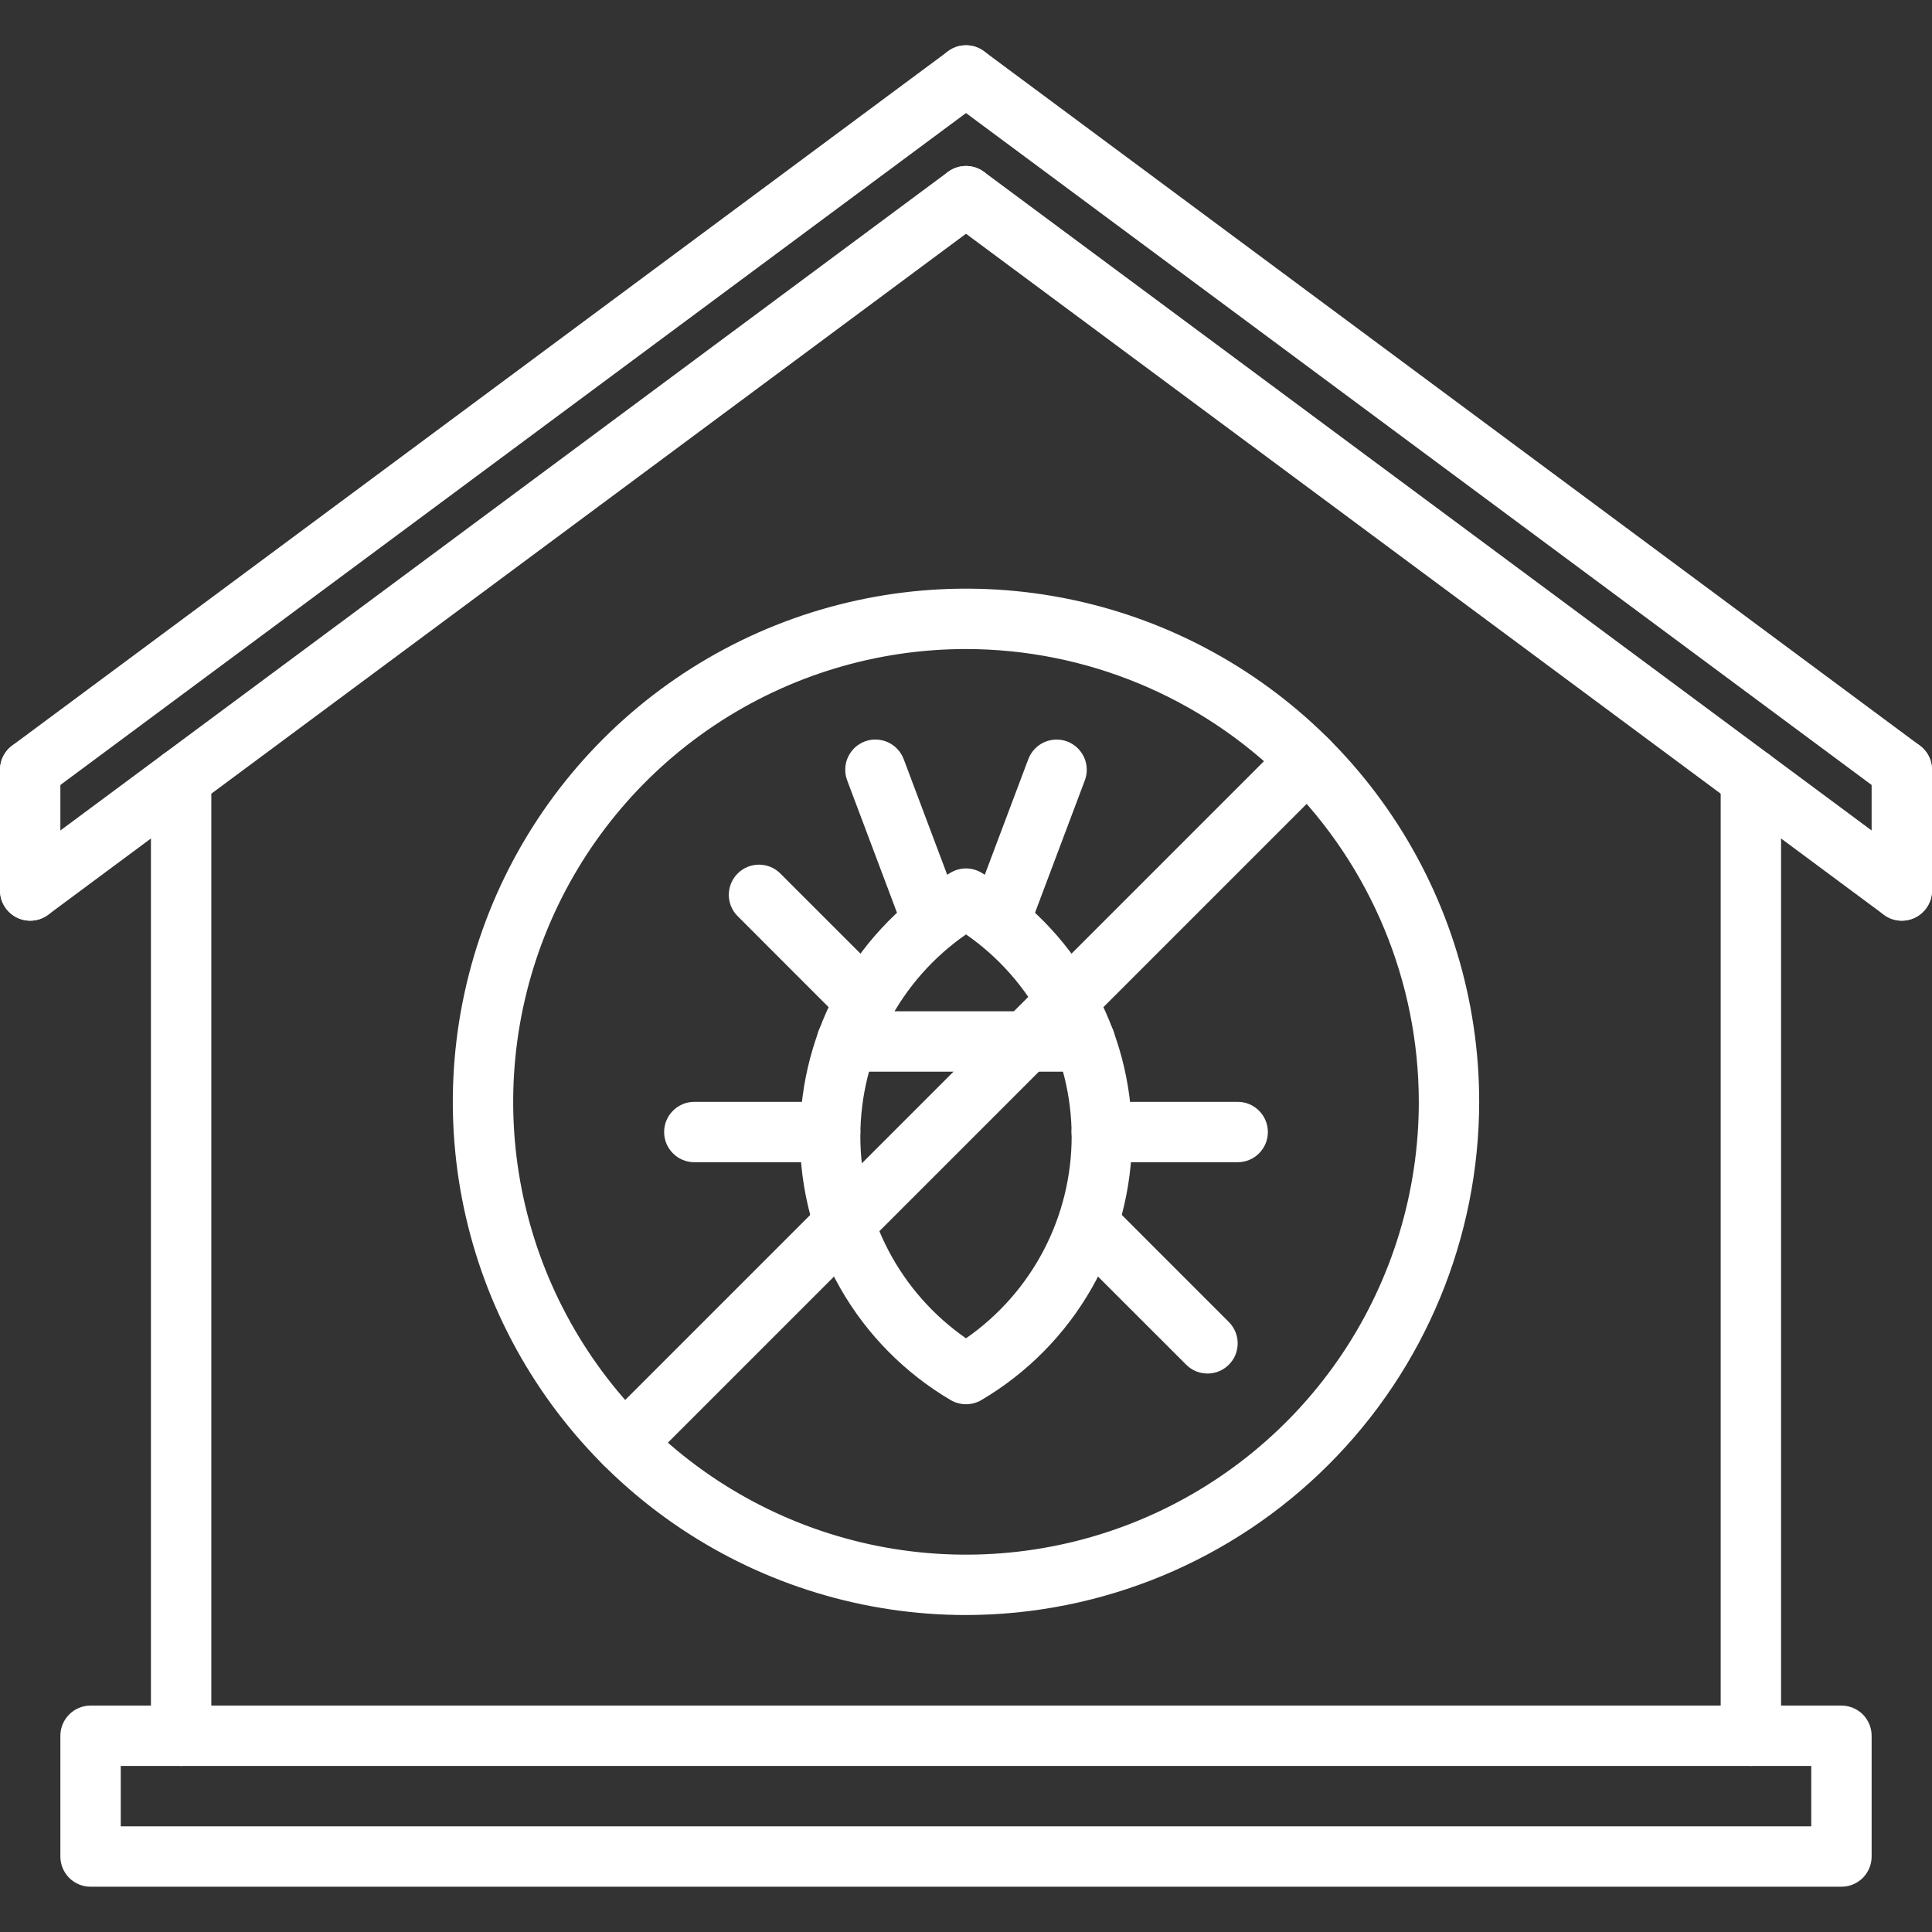
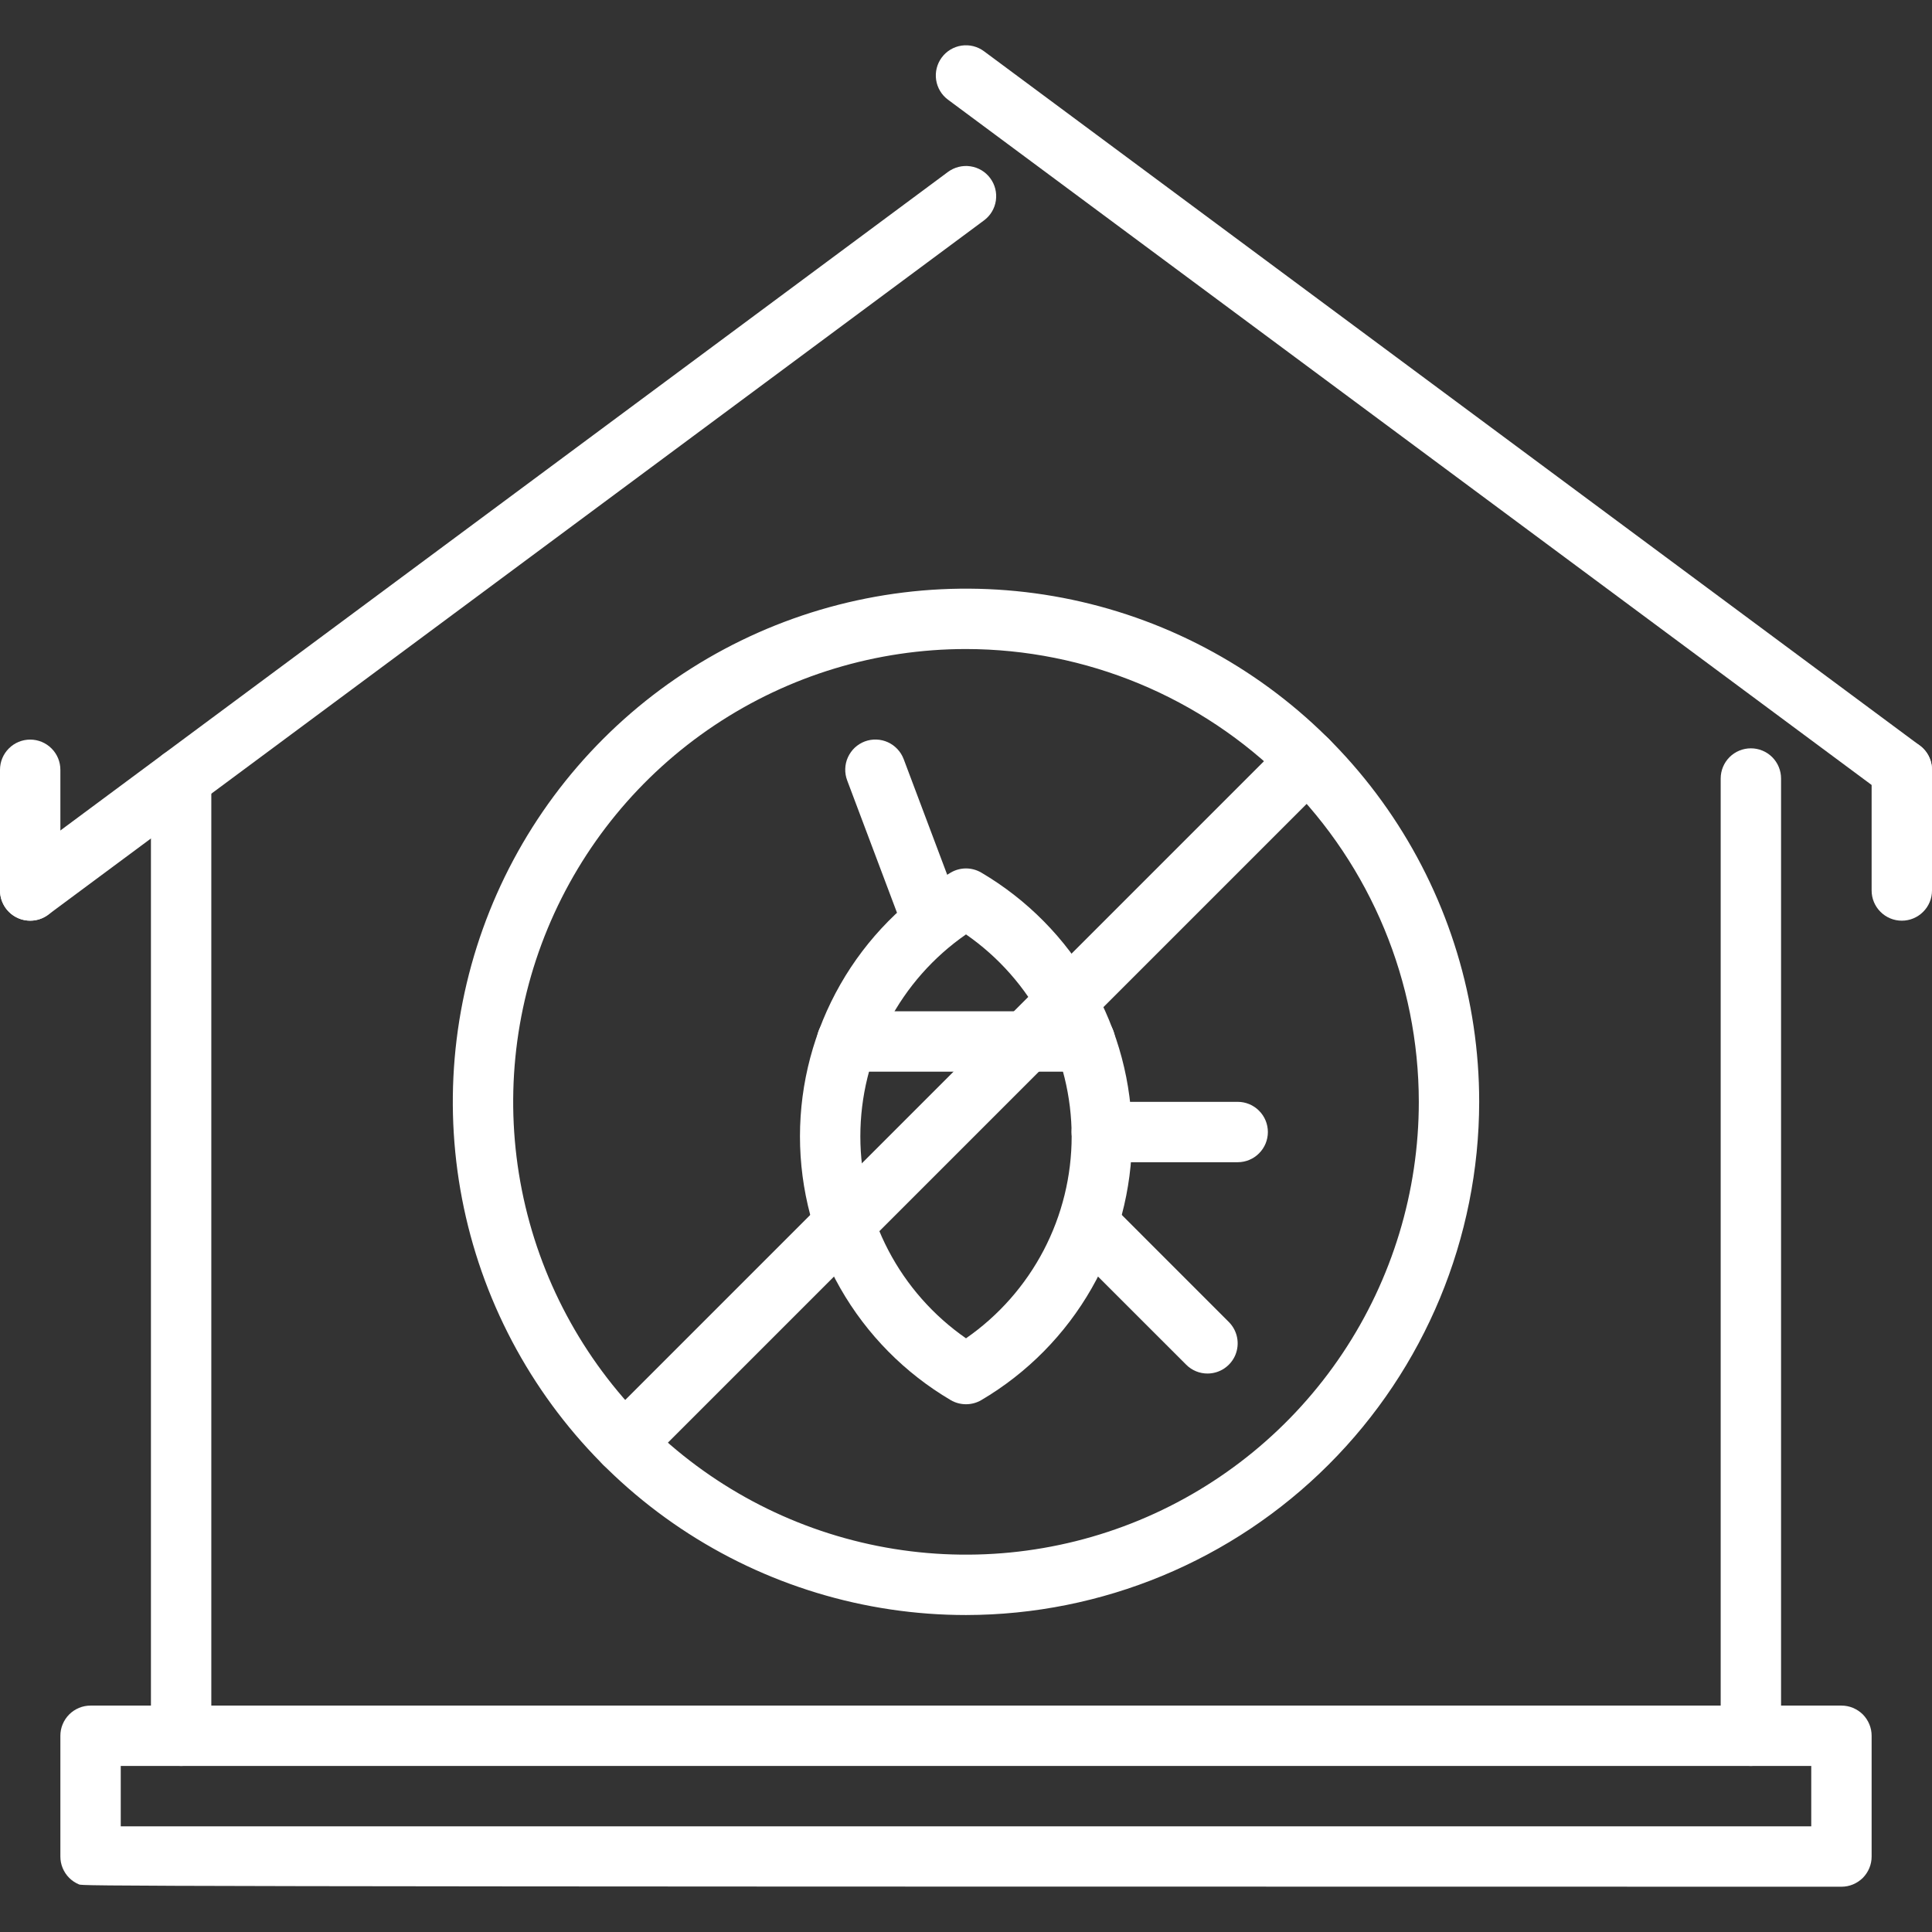
<svg xmlns="http://www.w3.org/2000/svg" width="48" height="48" viewBox="0 0 48 48" fill="none">
  <rect x="0" y="0" width="48" height="48" fill="#333333" stroke="none" />
  <g clip-path="url(#clip0_1484_1279)">
-     <path d="M0.751 19.875C0.593 19.875 0.439 19.825 0.311 19.733C0.184 19.641 0.088 19.51 0.038 19.36C-0.011 19.211 -0.012 19.049 0.035 18.899C0.083 18.748 0.177 18.617 0.303 18.523L23.553 1.273C23.713 1.154 23.913 1.104 24.11 1.133C24.307 1.162 24.484 1.268 24.603 1.428C24.721 1.588 24.771 1.788 24.742 1.985C24.713 2.182 24.607 2.359 24.447 2.477L1.197 19.727C1.068 19.823 0.912 19.875 0.751 19.875Z" fill="#fff" />
    <path d="M0.751 22.874C0.593 22.874 0.439 22.824 0.311 22.732C0.183 22.64 0.088 22.509 0.038 22.359C-0.011 22.21 -0.012 22.048 0.035 21.898C0.083 21.747 0.177 21.616 0.303 21.521L23.553 4.271C23.713 4.153 23.913 4.103 24.11 4.132C24.307 4.161 24.484 4.267 24.602 4.427C24.721 4.587 24.771 4.787 24.742 4.984C24.713 5.181 24.607 5.358 24.447 5.476L1.197 22.726C1.068 22.822 0.911 22.874 0.751 22.874Z" fill="#fff" />
    <path d="M0.75 22.874C0.652 22.874 0.554 22.855 0.463 22.817C0.372 22.779 0.289 22.724 0.22 22.654C0.15 22.585 0.095 22.502 0.057 22.411C0.019 22.32 -2.55943e-05 22.222 2.53655e-08 22.124V19.125C2.53655e-08 18.926 0.079 18.735 0.22 18.595C0.36 18.454 0.551 18.375 0.75 18.375C0.949 18.375 1.14 18.454 1.28 18.595C1.421 18.735 1.5 18.926 1.5 19.125V22.124C1.5 22.222 1.481 22.32 1.443 22.411C1.405 22.502 1.35 22.585 1.28 22.654C1.211 22.724 1.128 22.779 1.037 22.817C0.946 22.855 0.848 22.874 0.75 22.874Z" fill="#fff" />
    <path d="M47.249 19.875C47.089 19.875 46.932 19.823 46.803 19.727L23.553 2.477C23.393 2.359 23.287 2.182 23.258 1.985C23.229 1.788 23.279 1.588 23.398 1.428C23.516 1.268 23.693 1.162 23.89 1.133C24.087 1.104 24.287 1.154 24.447 1.273L47.697 18.523C47.824 18.617 47.917 18.748 47.965 18.899C48.012 19.049 48.011 19.211 47.962 19.36C47.912 19.51 47.817 19.641 47.689 19.733C47.561 19.825 47.407 19.875 47.249 19.875Z" fill="#fff" />
-     <path d="M47.249 22.874C47.089 22.874 46.932 22.822 46.803 22.726L23.553 5.476C23.393 5.358 23.287 5.181 23.258 4.984C23.229 4.787 23.279 4.587 23.398 4.427C23.516 4.267 23.693 4.161 23.89 4.132C24.087 4.103 24.287 4.153 24.447 4.271L47.697 21.521C47.824 21.616 47.917 21.747 47.965 21.898C48.012 22.048 48.011 22.21 47.962 22.359C47.912 22.509 47.817 22.64 47.689 22.732C47.561 22.824 47.407 22.874 47.249 22.874Z" fill="#fff" />
    <path d="M47.25 22.874C47.151 22.874 47.054 22.855 46.963 22.817C46.872 22.779 46.789 22.724 46.72 22.654C46.65 22.585 46.595 22.502 46.557 22.411C46.519 22.32 46.5 22.222 46.5 22.124V19.125C46.5 18.926 46.579 18.735 46.72 18.595C46.86 18.454 47.051 18.375 47.25 18.375C47.449 18.375 47.64 18.454 47.78 18.595C47.921 18.735 48 18.926 48 19.125V22.124C48 22.222 47.981 22.32 47.943 22.411C47.905 22.502 47.85 22.585 47.78 22.654C47.711 22.724 47.628 22.779 47.537 22.817C47.446 22.855 47.349 22.874 47.25 22.874Z" fill="#fff" />
    <path d="M4.5 43.875C4.401 43.875 4.304 43.856 4.213 43.818C4.122 43.78 4.039 43.725 3.97 43.656C3.9 43.586 3.845 43.503 3.807 43.412C3.769 43.321 3.75 43.224 3.75 43.125V19.342C3.75 19.143 3.829 18.952 3.97 18.811C4.11 18.671 4.301 18.592 4.5 18.592C4.699 18.592 4.89 18.671 5.03 18.811C5.171 18.952 5.25 19.143 5.25 19.342V43.125C5.25 43.224 5.231 43.321 5.193 43.412C5.155 43.503 5.1 43.586 5.03 43.656C4.961 43.725 4.878 43.78 4.787 43.818C4.696 43.856 4.599 43.875 4.5 43.875Z" fill="#fff" />
    <path d="M43.5 43.875C43.401 43.875 43.304 43.856 43.213 43.818C43.122 43.78 43.039 43.725 42.969 43.656C42.9 43.586 42.845 43.503 42.807 43.412C42.769 43.321 42.75 43.224 42.75 43.125V19.342C42.75 19.143 42.829 18.952 42.97 18.811C43.11 18.671 43.301 18.592 43.5 18.592C43.699 18.592 43.89 18.671 44.03 18.811C44.171 18.952 44.25 19.143 44.25 19.342V43.125C44.25 43.224 44.231 43.321 44.193 43.412C44.155 43.503 44.1 43.586 44.031 43.656C43.961 43.725 43.878 43.78 43.787 43.818C43.696 43.856 43.599 43.875 43.5 43.875Z" fill="#fff" />
-     <path d="M45.75 46.875H2.25C2.151 46.875 2.054 46.856 1.963 46.818C1.872 46.78 1.789 46.725 1.72 46.656C1.65 46.586 1.595 46.503 1.557 46.412C1.519 46.321 1.5 46.224 1.5 46.125V43.125C1.5 43.026 1.519 42.929 1.557 42.838C1.595 42.747 1.65 42.664 1.72 42.594C1.789 42.525 1.872 42.47 1.963 42.432C2.054 42.394 2.151 42.375 2.25 42.375H45.75C45.849 42.375 45.946 42.394 46.037 42.432C46.128 42.47 46.211 42.525 46.281 42.594C46.35 42.664 46.405 42.747 46.443 42.838C46.481 42.929 46.5 43.026 46.5 43.125V46.125C46.5 46.224 46.481 46.321 46.443 46.412C46.405 46.503 46.35 46.586 46.281 46.656C46.211 46.725 46.128 46.78 46.037 46.818C45.946 46.856 45.849 46.875 45.75 46.875ZM3 45.375H45V43.875H3V45.375Z" fill="#fff" />
+     <path d="M45.75 46.875C2.151 46.875 2.054 46.856 1.963 46.818C1.872 46.78 1.789 46.725 1.72 46.656C1.65 46.586 1.595 46.503 1.557 46.412C1.519 46.321 1.5 46.224 1.5 46.125V43.125C1.5 43.026 1.519 42.929 1.557 42.838C1.595 42.747 1.65 42.664 1.72 42.594C1.789 42.525 1.872 42.47 1.963 42.432C2.054 42.394 2.151 42.375 2.25 42.375H45.75C45.849 42.375 45.946 42.394 46.037 42.432C46.128 42.47 46.211 42.525 46.281 42.594C46.35 42.664 46.405 42.747 46.443 42.838C46.481 42.929 46.5 43.026 46.5 43.125V46.125C46.5 46.224 46.481 46.321 46.443 46.412C46.405 46.503 46.35 46.586 46.281 46.656C46.211 46.725 46.128 46.78 46.037 46.818C45.946 46.856 45.849 46.875 45.75 46.875ZM3 45.375H45V43.875H3V45.375Z" fill="#fff" />
    <path d="M24 40.125C21.478 40.125 19.013 39.377 16.916 37.976C14.82 36.575 13.186 34.584 12.22 32.254C11.255 29.924 11.003 27.361 11.495 24.888C11.987 22.414 13.201 20.142 14.984 18.359C16.767 16.576 19.039 15.362 21.513 14.87C23.986 14.378 26.549 14.63 28.879 15.595C31.209 16.561 33.2 18.195 34.601 20.291C36.002 22.388 36.75 24.853 36.75 27.375C36.746 30.755 35.402 33.996 33.011 36.386C30.621 38.777 27.38 40.121 24 40.125ZM24 16.125C21.775 16.125 19.6 16.785 17.75 18.021C15.9 19.257 14.458 21.014 13.606 23.07C12.755 25.125 12.532 27.387 12.966 29.57C13.4 31.752 14.472 33.757 16.045 35.33C17.618 36.903 19.623 37.975 21.805 38.409C23.988 38.843 26.25 38.62 28.305 37.769C30.361 36.917 32.118 35.475 33.354 33.625C34.59 31.775 35.25 29.6 35.25 27.375C35.247 24.392 34.06 21.533 31.951 19.424C29.842 17.315 26.983 16.128 24 16.125Z" fill="#fff" />
    <path d="M24 34.888C23.867 34.888 23.736 34.853 23.621 34.786C22.48 34.114 21.534 33.156 20.878 32.007C20.221 30.857 19.875 29.556 19.875 28.232C19.875 26.909 20.221 25.608 20.878 24.458C21.534 23.309 22.48 22.351 23.621 21.679C23.736 21.612 23.867 21.576 24 21.576C24.133 21.576 24.264 21.612 24.379 21.679C25.52 22.351 26.466 23.309 27.122 24.458C27.779 25.608 28.125 26.909 28.125 28.232C28.125 29.556 27.779 30.857 27.122 32.007C26.466 33.156 25.52 34.114 24.379 34.786C24.264 34.853 24.133 34.888 24 34.888ZM24 23.215C23.19 23.777 22.528 24.527 22.071 25.401C21.614 26.275 21.375 27.246 21.375 28.232C21.375 29.218 21.614 30.19 22.071 31.064C22.528 31.937 23.19 32.688 24 33.25C24.81 32.688 25.472 31.937 25.929 31.064C26.386 30.19 26.625 29.218 26.625 28.232C26.625 27.246 26.386 26.275 25.929 25.401C25.472 24.527 24.81 23.777 24 23.215Z" fill="#fff" />
    <path d="M26.96 26.625H21.04C20.841 26.625 20.65 26.546 20.509 26.405C20.369 26.265 20.29 26.074 20.29 25.875C20.29 25.676 20.369 25.485 20.509 25.345C20.65 25.204 20.841 25.125 21.04 25.125H26.96C27.159 25.125 27.35 25.204 27.491 25.345C27.631 25.485 27.71 25.676 27.71 25.875C27.71 26.074 27.631 26.265 27.491 26.405C27.35 26.546 27.159 26.625 26.96 26.625Z" fill="#fff" />
-     <path d="M24.857 23.576C24.736 23.576 24.616 23.546 24.509 23.49C24.401 23.434 24.309 23.352 24.24 23.252C24.171 23.153 24.128 23.038 24.113 22.917C24.098 22.797 24.113 22.675 24.155 22.561L25.548 18.861C25.583 18.768 25.636 18.684 25.703 18.612C25.77 18.54 25.851 18.482 25.941 18.441C26.03 18.401 26.127 18.378 26.226 18.375C26.324 18.371 26.423 18.388 26.515 18.422C26.607 18.457 26.692 18.51 26.763 18.577C26.835 18.645 26.893 18.726 26.934 18.815C26.974 18.905 26.997 19.002 27 19.101C27.003 19.199 26.987 19.297 26.952 19.389L25.559 23.09C25.505 23.233 25.409 23.356 25.284 23.442C25.158 23.529 25.009 23.576 24.857 23.576Z" fill="#fff" />
    <path d="M23.143 23.576C22.99 23.576 22.842 23.53 22.716 23.443C22.591 23.356 22.495 23.233 22.441 23.09L21.048 19.389C21.013 19.297 20.997 19.199 21 19.1C21.003 19.002 21.025 18.904 21.066 18.815C21.107 18.725 21.165 18.644 21.236 18.576C21.308 18.509 21.393 18.456 21.485 18.421C21.578 18.387 21.676 18.37 21.774 18.374C21.873 18.377 21.97 18.4 22.06 18.441C22.149 18.482 22.23 18.54 22.297 18.612C22.365 18.684 22.417 18.769 22.452 18.861L23.845 22.562C23.887 22.675 23.902 22.797 23.887 22.918C23.872 23.038 23.828 23.153 23.759 23.253C23.691 23.353 23.598 23.434 23.491 23.49C23.384 23.547 23.264 23.576 23.143 23.576Z" fill="#fff" />
    <path d="M30.75 28.875H27.373C27.175 28.875 26.984 28.796 26.843 28.655C26.703 28.515 26.623 28.324 26.623 28.125C26.623 27.926 26.703 27.735 26.843 27.595C26.984 27.454 27.175 27.375 27.373 27.375H30.75C30.949 27.375 31.14 27.454 31.28 27.595C31.421 27.735 31.5 27.926 31.5 28.125C31.5 28.324 31.421 28.515 31.28 28.655C31.14 28.796 30.949 28.875 30.75 28.875Z" fill="#fff" />
-     <path d="M20.624 28.875H17.25C17.051 28.875 16.86 28.796 16.72 28.655C16.579 28.515 16.5 28.324 16.5 28.125C16.5 27.926 16.579 27.735 16.72 27.595C16.86 27.454 17.051 27.375 17.25 27.375H20.624C20.823 27.375 21.014 27.454 21.155 27.595C21.295 27.735 21.374 27.926 21.374 28.125C21.374 28.324 21.295 28.515 21.155 28.655C21.014 28.796 20.823 28.875 20.624 28.875Z" fill="#fff" />
    <path d="M15.515 36.61C15.367 36.61 15.222 36.566 15.098 36.484C14.975 36.401 14.879 36.284 14.822 36.147C14.765 36.01 14.751 35.859 14.78 35.714C14.809 35.568 14.88 35.435 14.985 35.33L31.955 18.36C32.096 18.219 32.286 18.14 32.485 18.14C32.684 18.14 32.875 18.219 33.016 18.36C33.156 18.5 33.235 18.691 33.235 18.89C33.235 19.089 33.156 19.28 33.016 19.42L16.045 36.391C15.976 36.46 15.893 36.516 15.802 36.553C15.711 36.591 15.614 36.61 15.515 36.61Z" fill="#fff" />
    <path d="M30 34.125C29.901 34.125 29.804 34.106 29.713 34.068C29.622 34.03 29.539 33.975 29.47 33.905L26.54 30.976C26.399 30.835 26.32 30.644 26.32 30.445C26.32 30.247 26.399 30.056 26.54 29.915C26.681 29.774 26.871 29.695 27.07 29.695C27.269 29.695 27.46 29.774 27.601 29.915L30.53 32.845C30.635 32.95 30.706 33.083 30.735 33.229C30.764 33.374 30.749 33.525 30.693 33.662C30.636 33.799 30.54 33.916 30.416 33.999C30.293 34.081 30.148 34.125 30 34.125Z" fill="#fff" />
-     <path d="M21.456 25.581C21.357 25.581 21.259 25.561 21.168 25.524C21.077 25.486 20.995 25.431 20.925 25.361L18.327 22.762C18.186 22.622 18.107 22.431 18.107 22.232C18.107 22.033 18.186 21.842 18.327 21.702C18.467 21.561 18.658 21.482 18.857 21.482C19.056 21.482 19.247 21.561 19.387 21.702L21.986 24.3C22.091 24.405 22.162 24.539 22.191 24.684C22.22 24.83 22.205 24.98 22.148 25.118C22.091 25.255 21.995 25.372 21.872 25.454C21.749 25.537 21.604 25.581 21.456 25.581Z" fill="#fff" />
  </g>
  <defs>
    <clipPath id="clip0_1484_1279">
      <rect width="48" height="48" fill="white" />
    </clipPath>
  </defs>
</svg>